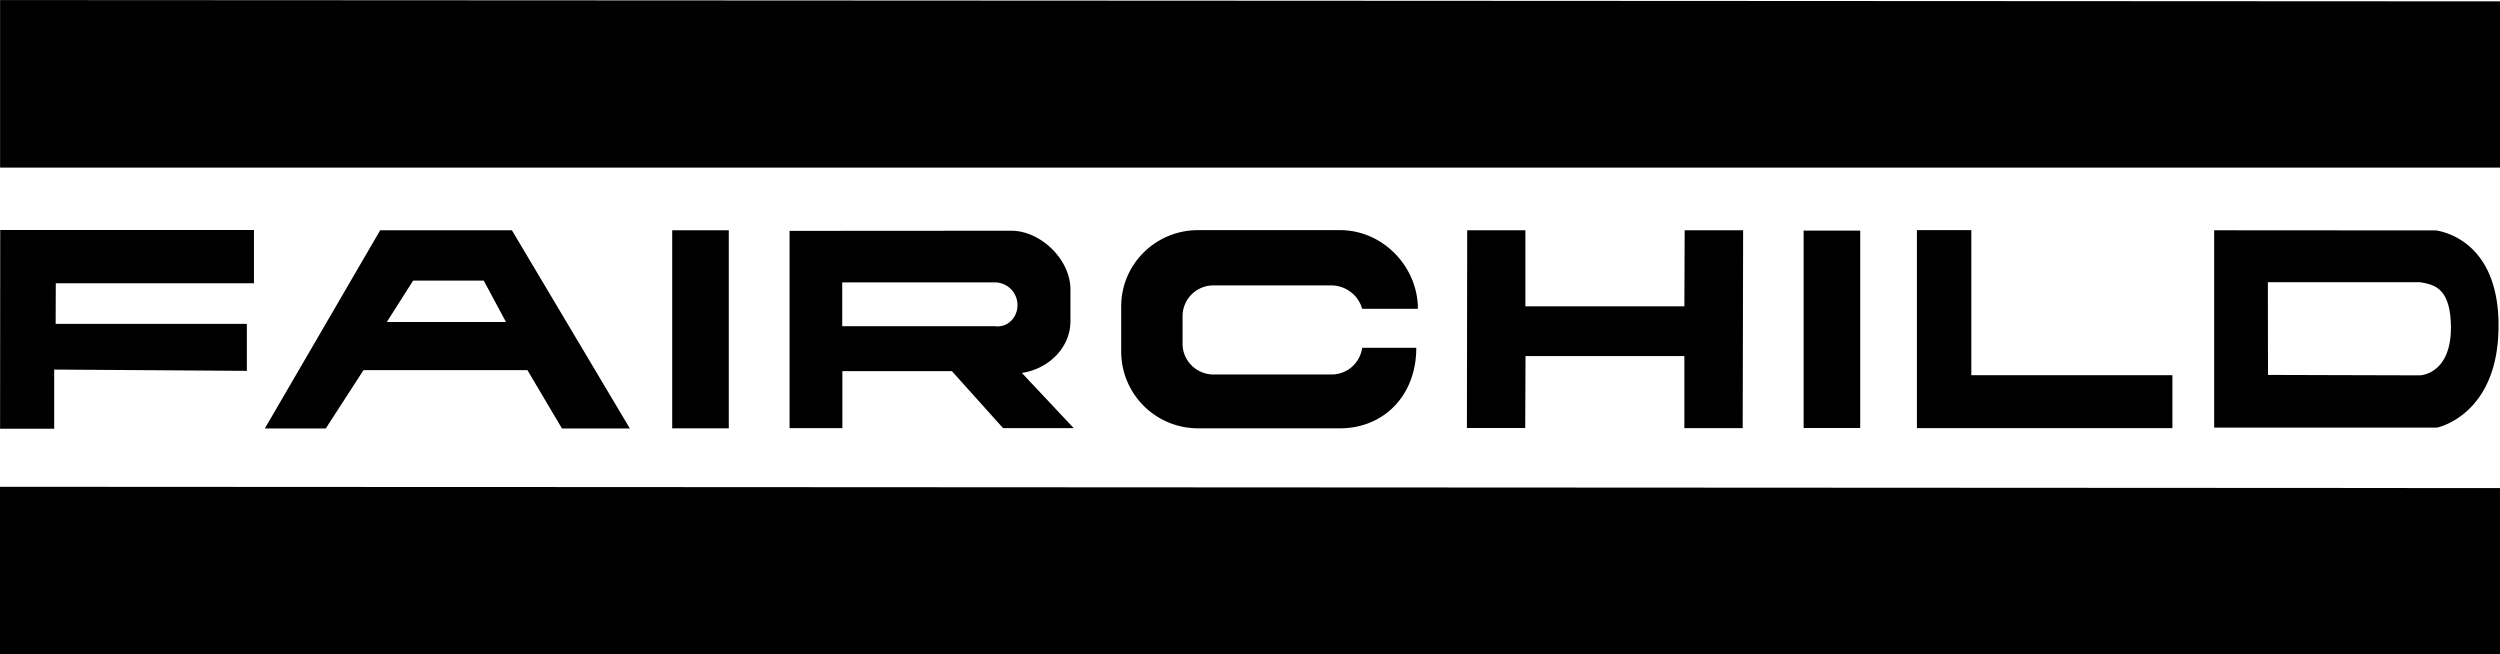
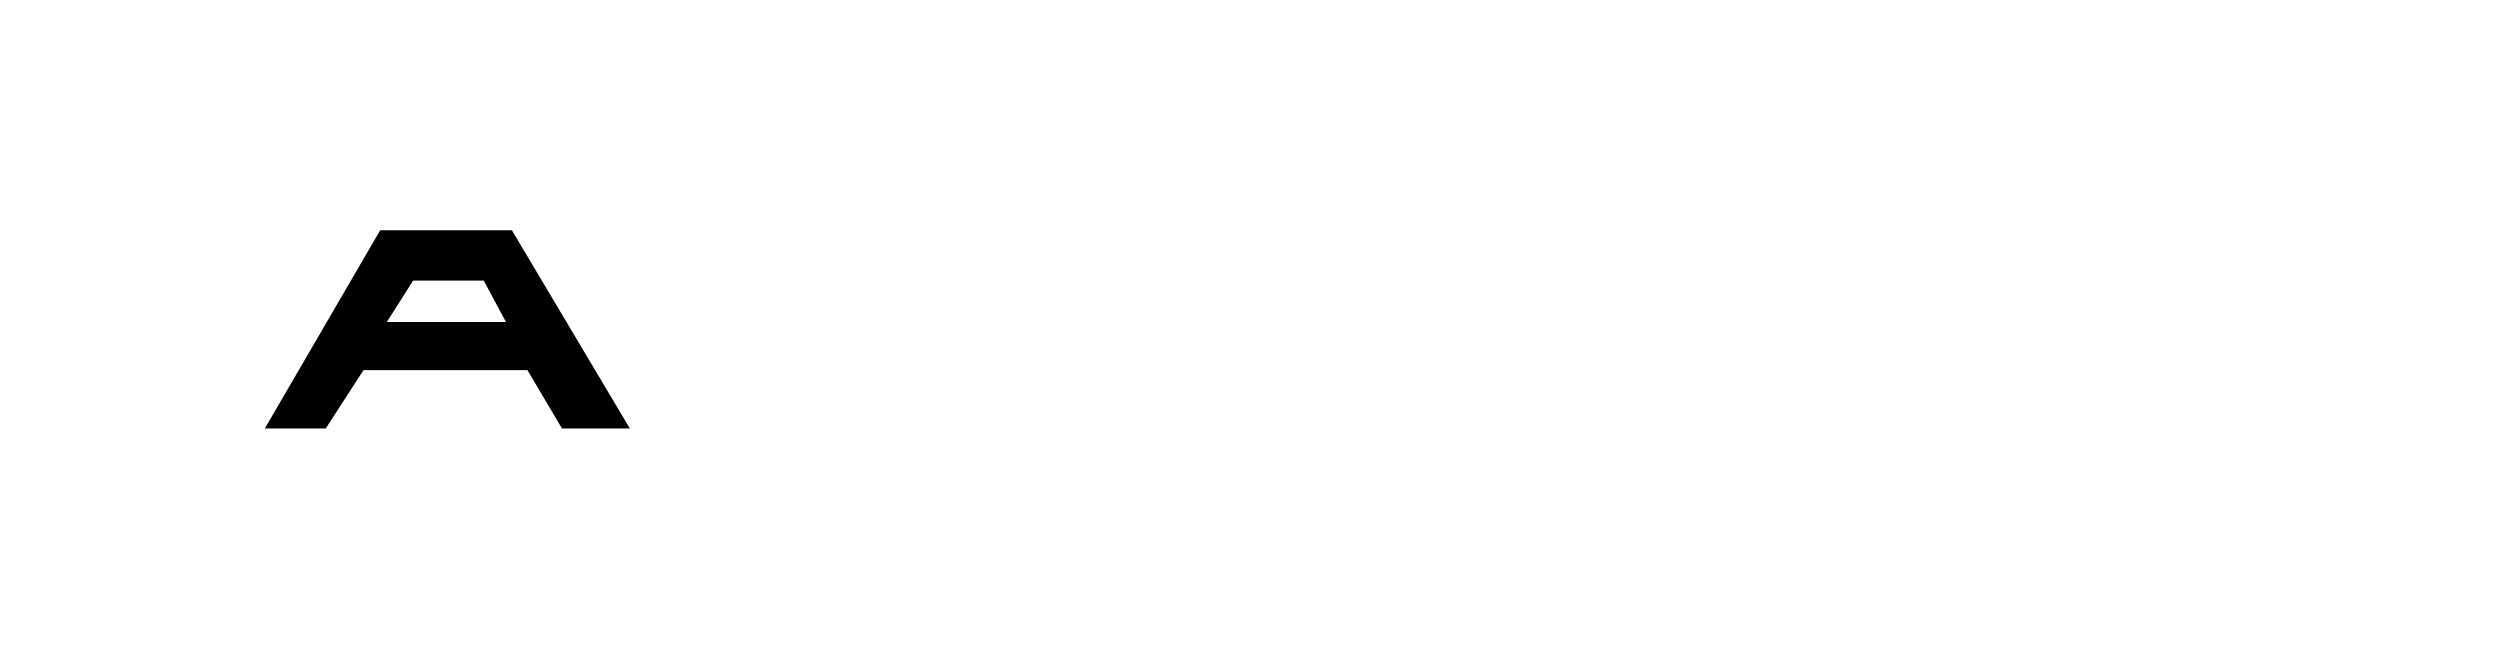
<svg xmlns="http://www.w3.org/2000/svg" width="353.08" height="92.402" version="1.1" viewBox="0 0 93.419 24.448">
  <title>Fairchild Logo</title>
  <g transform="matrix(5.421 0 0 5.421 21.324 -14.781)">
    <g transform="translate(-124.17 -10.922)">
-       <path d="m137.47 13.658v1.146h-17.233v-1.155l17.233 9e-3m-16.86 2.538v0.408h-0.373l1e-3 -1.37h1.749v0.367h-1.366l-1e-3 0.28h1.318v0.324l-1.328-9e-3m4.26 0.405h0.39v-1.365h-0.39zm5.48-1.365-2e-3 1.363h0.402l2e-3 -0.496h1.095v0.497h0.402l3e-3 -1.364h-0.403l-2e-3 0.524h-1.096v-0.524h-0.401m3.1-1e-3v1.365h1.761v-0.365h-1.386v-1h-0.375" />
-     </g>
+       </g>
    <path d="m-1.313 4.314-0.795 1.366h0.42l0.26-0.402h1.13l0.238 0.402h0.468l-0.813-1.366zm0.227 0.347h0.487l0.153 0.285h-0.821zm4.135 0.632c0.018 0-0.017 2e-3 0 0" />
-     <path d="m1.509 4.318v1.36h0.364v-0.393h0.755l0.353 0.393h0.487l-0.358-0.381c0.179-0.025 0.335-0.17 0.335-0.356v-0.22c0-0.205-0.205-0.404-0.408-0.404zm0.363 0.355h1.051c0.087 0 0.157 0.07 0.157 0.157s-0.07 0.158-0.158 0.145h-1.05zm3.967 0.182h-0.383a0.222 0.222 0 0 0 -0.21 -0.161h-0.815a0.212 0.212 0 0 0 -0.213 0.211v0.192c0 0.116 0.096 0.211 0.213 0.211h0.814a0.213 0.213 0 0 0 0.211 -0.184h0.373c0 0.336-0.231 0.555-0.525 0.555h-0.979a0.529 0.529 0 0 1 -0.53 -0.525v-0.316c0-0.29 0.237-0.525 0.53-0.525h0.979c0.294 0 0.536 0.251 0.536 0.542m2.659 0.822h0.39v-1.361h-0.39zm2.83-1.363v1.36h1.537s0.422-0.085 0.423-0.699c3e-3 -0.577-0.374-0.652-0.432-0.66zm0.37 0.358h1.05c0.093 0.017 0.209 0.034 0.212 0.308 2e-3 0.327-0.212 0.334-0.214 0.334l-1.047-3e-3zm1.6 1.419v1.146h-17.233v-1.155l17.233 9e-3" />
  </g>
</svg>